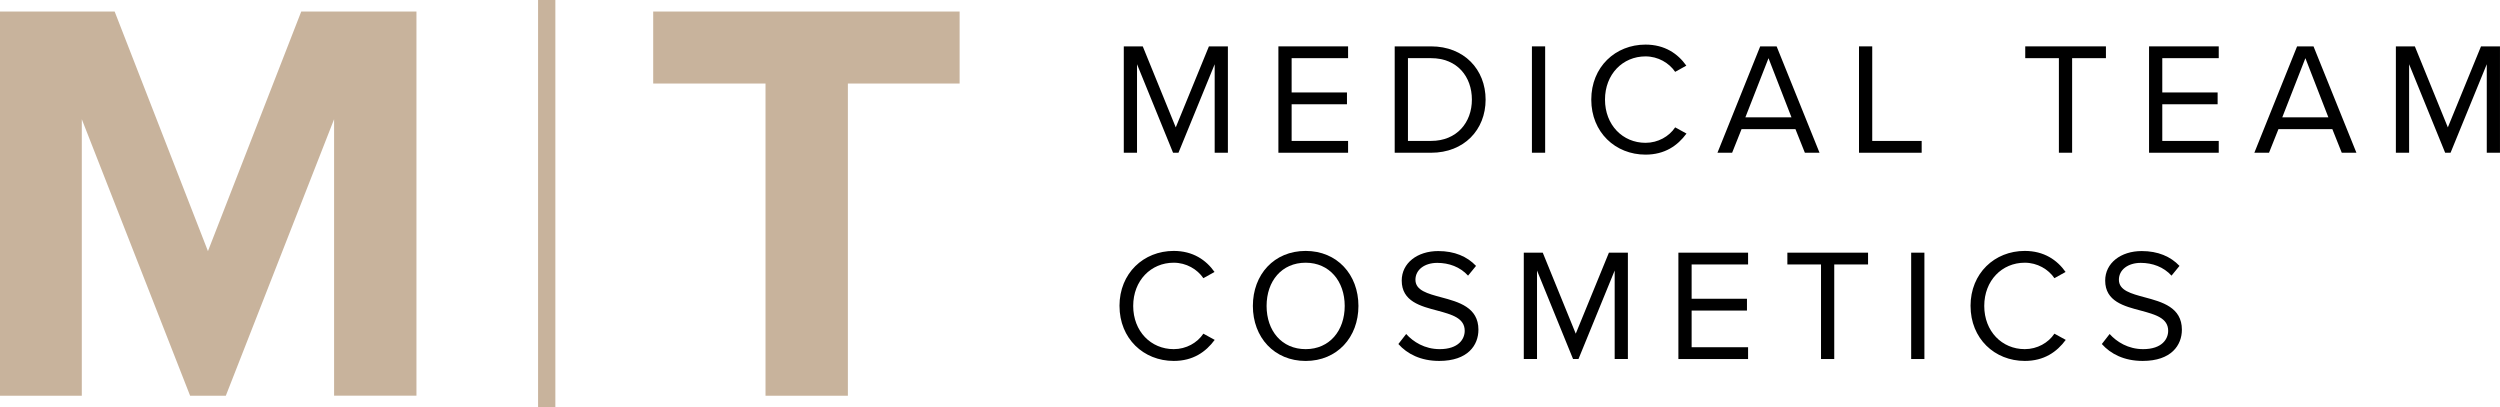
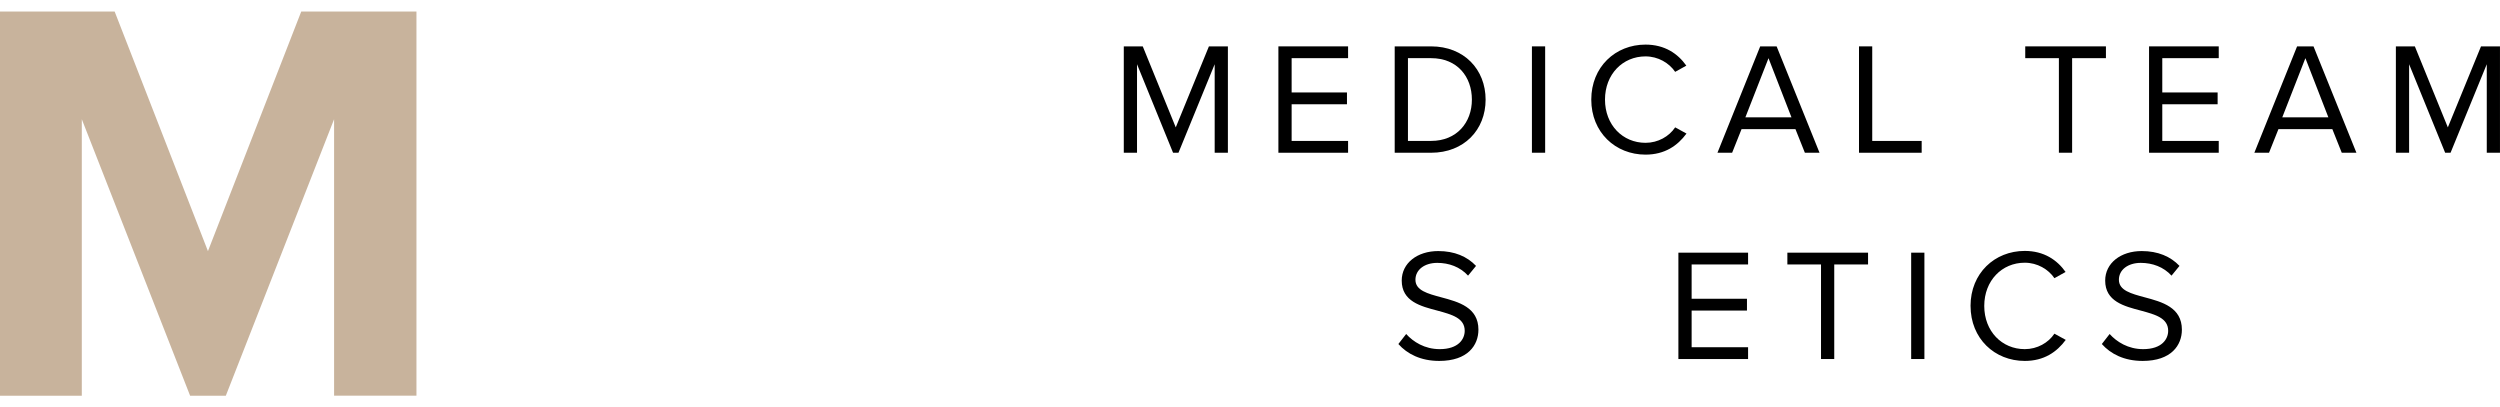
<svg xmlns="http://www.w3.org/2000/svg" version="1.1" viewBox="0 0 1231.95 200.67">
  <defs>
    <style>
      .cls-1 {
        fill: #c8b39c;
      }
    </style>
  </defs>
  <g>
    <g id="Layer_1">
      <path class="cls-1" d="M164.63,195V58.75l-53.35,136.25h-17.6L40.31,58.75v136.25H0V5.67h56.49l45.98,118.08L148.45,5.67h56.77v189.32h-40.6Z" />
-       <path class="cls-1" d="M265.15,200.67V0h8.52v200.67h-8.52Z" />
-       <path class="cls-1" d="M377.23,195V41.15h-55.35V5.67h151v35.48h-55.06v153.85h-40.58Z" />
      <path d="M598.57,75.26V31.65l-17.84,43.61h-2.67l-17.76-43.61v43.61h-6.52V22.85h9.35l16.26,39.92,16.34-39.92h9.35v52.41h-6.52Z" />
      <path d="M629.97,75.26V22.85h34.34v5.81h-27.82v16.9h27.27v5.82h-27.27v18.07h27.82v5.82h-34.34Z" />
      <path d="M687.28,75.26V22.85h17.92c16.27,0,26.88,11.39,26.88,26.25s-10.61,26.17-26.88,26.17h-17.92ZM693.81,69.44h11.39c12.73,0,20.12-9.11,20.12-20.35s-7.15-20.43-20.12-20.43h-11.39v40.78Z" />
      <path d="M754.9,75.26V22.85h6.52v52.41h-6.52Z" />
      <path d="M784.15,49.09c0-16.11,11.87-27.11,26.72-27.11,9.51,0,15.95,4.48,20.12,10.37l-5.5,3.06c-2.99-4.4-8.41-7.62-14.62-7.62-11.24,0-19.96,8.8-19.96,21.3s8.72,21.29,19.96,21.29c6.21,0,11.63-3.14,14.62-7.62l5.58,3.06c-4.4,5.97-10.69,10.38-20.2,10.38-14.85,0-26.72-11-26.72-27.11Z" />
      <path d="M889.4,75.26l-4.64-11.63h-26.56l-4.64,11.63h-7.23l21.06-52.41h8.09l21.14,52.41h-7.23ZM871.49,28.66l-11.4,29.15h22.71l-11.32-29.15Z" />
      <path d="M916.08,75.26V22.85h6.52v46.6h24.36v5.82h-30.88Z" />
      <path d="M1014.58,75.26V28.66h-16.58v-5.81h39.76v5.81h-16.66v46.6h-6.52Z" />
      <path d="M1059.01,75.26V22.85h34.34v5.81h-27.82v16.9h27.27v5.82h-27.27v18.07h27.82v5.82h-34.34Z" />
      <path d="M1153.97,75.26l-4.64-11.63h-26.56l-4.64,11.63h-7.23l21.06-52.41h8.09l21.14,52.41h-7.23ZM1136.05,28.66l-11.39,29.15h22.71l-11.32-29.15Z" />
      <path d="M1225.43,75.26V31.65l-17.84,43.61h-2.67l-17.76-43.61v43.61h-6.52V22.85h9.35l16.26,39.92,16.34-39.92h9.35v52.41h-6.52Z" />
-       <path d="M551.66,150.76c0-16.11,11.87-27.11,26.72-27.11,9.51,0,15.95,4.48,20.12,10.37l-5.5,3.06c-2.99-4.4-8.41-7.62-14.62-7.62-11.24,0-19.96,8.8-19.96,21.3s8.72,21.29,19.96,21.29c6.21,0,11.63-3.14,14.62-7.62l5.58,3.06c-4.4,5.97-10.69,10.37-20.19,10.37-14.85,0-26.72-11-26.72-27.11Z" />
-       <path d="M643.4,123.65c15.48,0,26.01,11.63,26.01,27.11s-10.53,27.11-26.01,27.11-26.01-11.63-26.01-27.11,10.45-27.11,26.01-27.11ZM643.4,129.46c-11.79,0-19.25,9.04-19.25,21.3s7.47,21.29,19.25,21.29,19.25-9.11,19.25-21.29-7.54-21.3-19.25-21.3Z" />
      <path d="M692.94,164.59c3.46,3.85,9.11,7.46,16.5,7.46,9.35,0,12.34-5.03,12.34-9.04,0-6.29-6.36-8.01-13.28-9.9-8.41-2.2-17.76-4.56-17.76-14.85,0-8.64,7.7-14.54,18-14.54,8.01,0,14.22,2.67,18.62,7.31l-3.93,4.8c-3.93-4.32-9.43-6.29-15.16-6.29-6.29,0-10.77,3.38-10.77,8.33,0,5.27,6.05,6.84,12.73,8.64,8.56,2.28,18.31,4.95,18.31,15.95,0,7.62-5.19,15.4-19.33,15.4-9.11,0-15.79-3.46-20.12-8.33l3.85-4.95Z" />
-       <path d="M795.68,176.92v-43.61l-17.84,43.61h-2.67l-17.76-43.61v43.61h-6.52v-52.41h9.35l16.26,39.92,16.34-39.92h9.35v52.41h-6.52Z" />
      <path d="M827.08,176.92v-52.41h34.34v5.81h-27.82v16.9h27.27v5.82h-27.27v18.07h27.82v5.82h-34.34Z" />
      <path d="M897.36,176.92v-46.6h-16.58v-5.81h39.76v5.81h-16.66v46.6h-6.52Z" />
      <path d="M941.79,176.92v-52.41h6.52v52.41h-6.52Z" />
      <path d="M971.04,150.76c0-16.11,11.87-27.11,26.72-27.11,9.51,0,15.95,4.48,20.12,10.37l-5.5,3.06c-2.99-4.4-8.41-7.62-14.62-7.62-11.24,0-19.96,8.8-19.96,21.3s8.72,21.29,19.96,21.29c6.21,0,11.63-3.14,14.62-7.62l5.58,3.06c-4.4,5.97-10.69,10.37-20.19,10.37-14.85,0-26.72-11-26.72-27.11Z" />
      <path d="M1039.59,164.59c3.46,3.85,9.11,7.46,16.5,7.46,9.35,0,12.34-5.03,12.34-9.04,0-6.29-6.36-8.01-13.28-9.9-8.41-2.2-17.76-4.56-17.76-14.85,0-8.64,7.7-14.54,18-14.54,8.01,0,14.22,2.67,18.62,7.31l-3.93,4.8c-3.93-4.32-9.43-6.29-15.16-6.29-6.29,0-10.77,3.38-10.77,8.33,0,5.27,6.05,6.84,12.73,8.64,8.56,2.28,18.31,4.95,18.31,15.95,0,7.62-5.19,15.4-19.33,15.4-9.11,0-15.79-3.46-20.12-8.33l3.85-4.95Z" />
    </g>
  </g>
</svg>